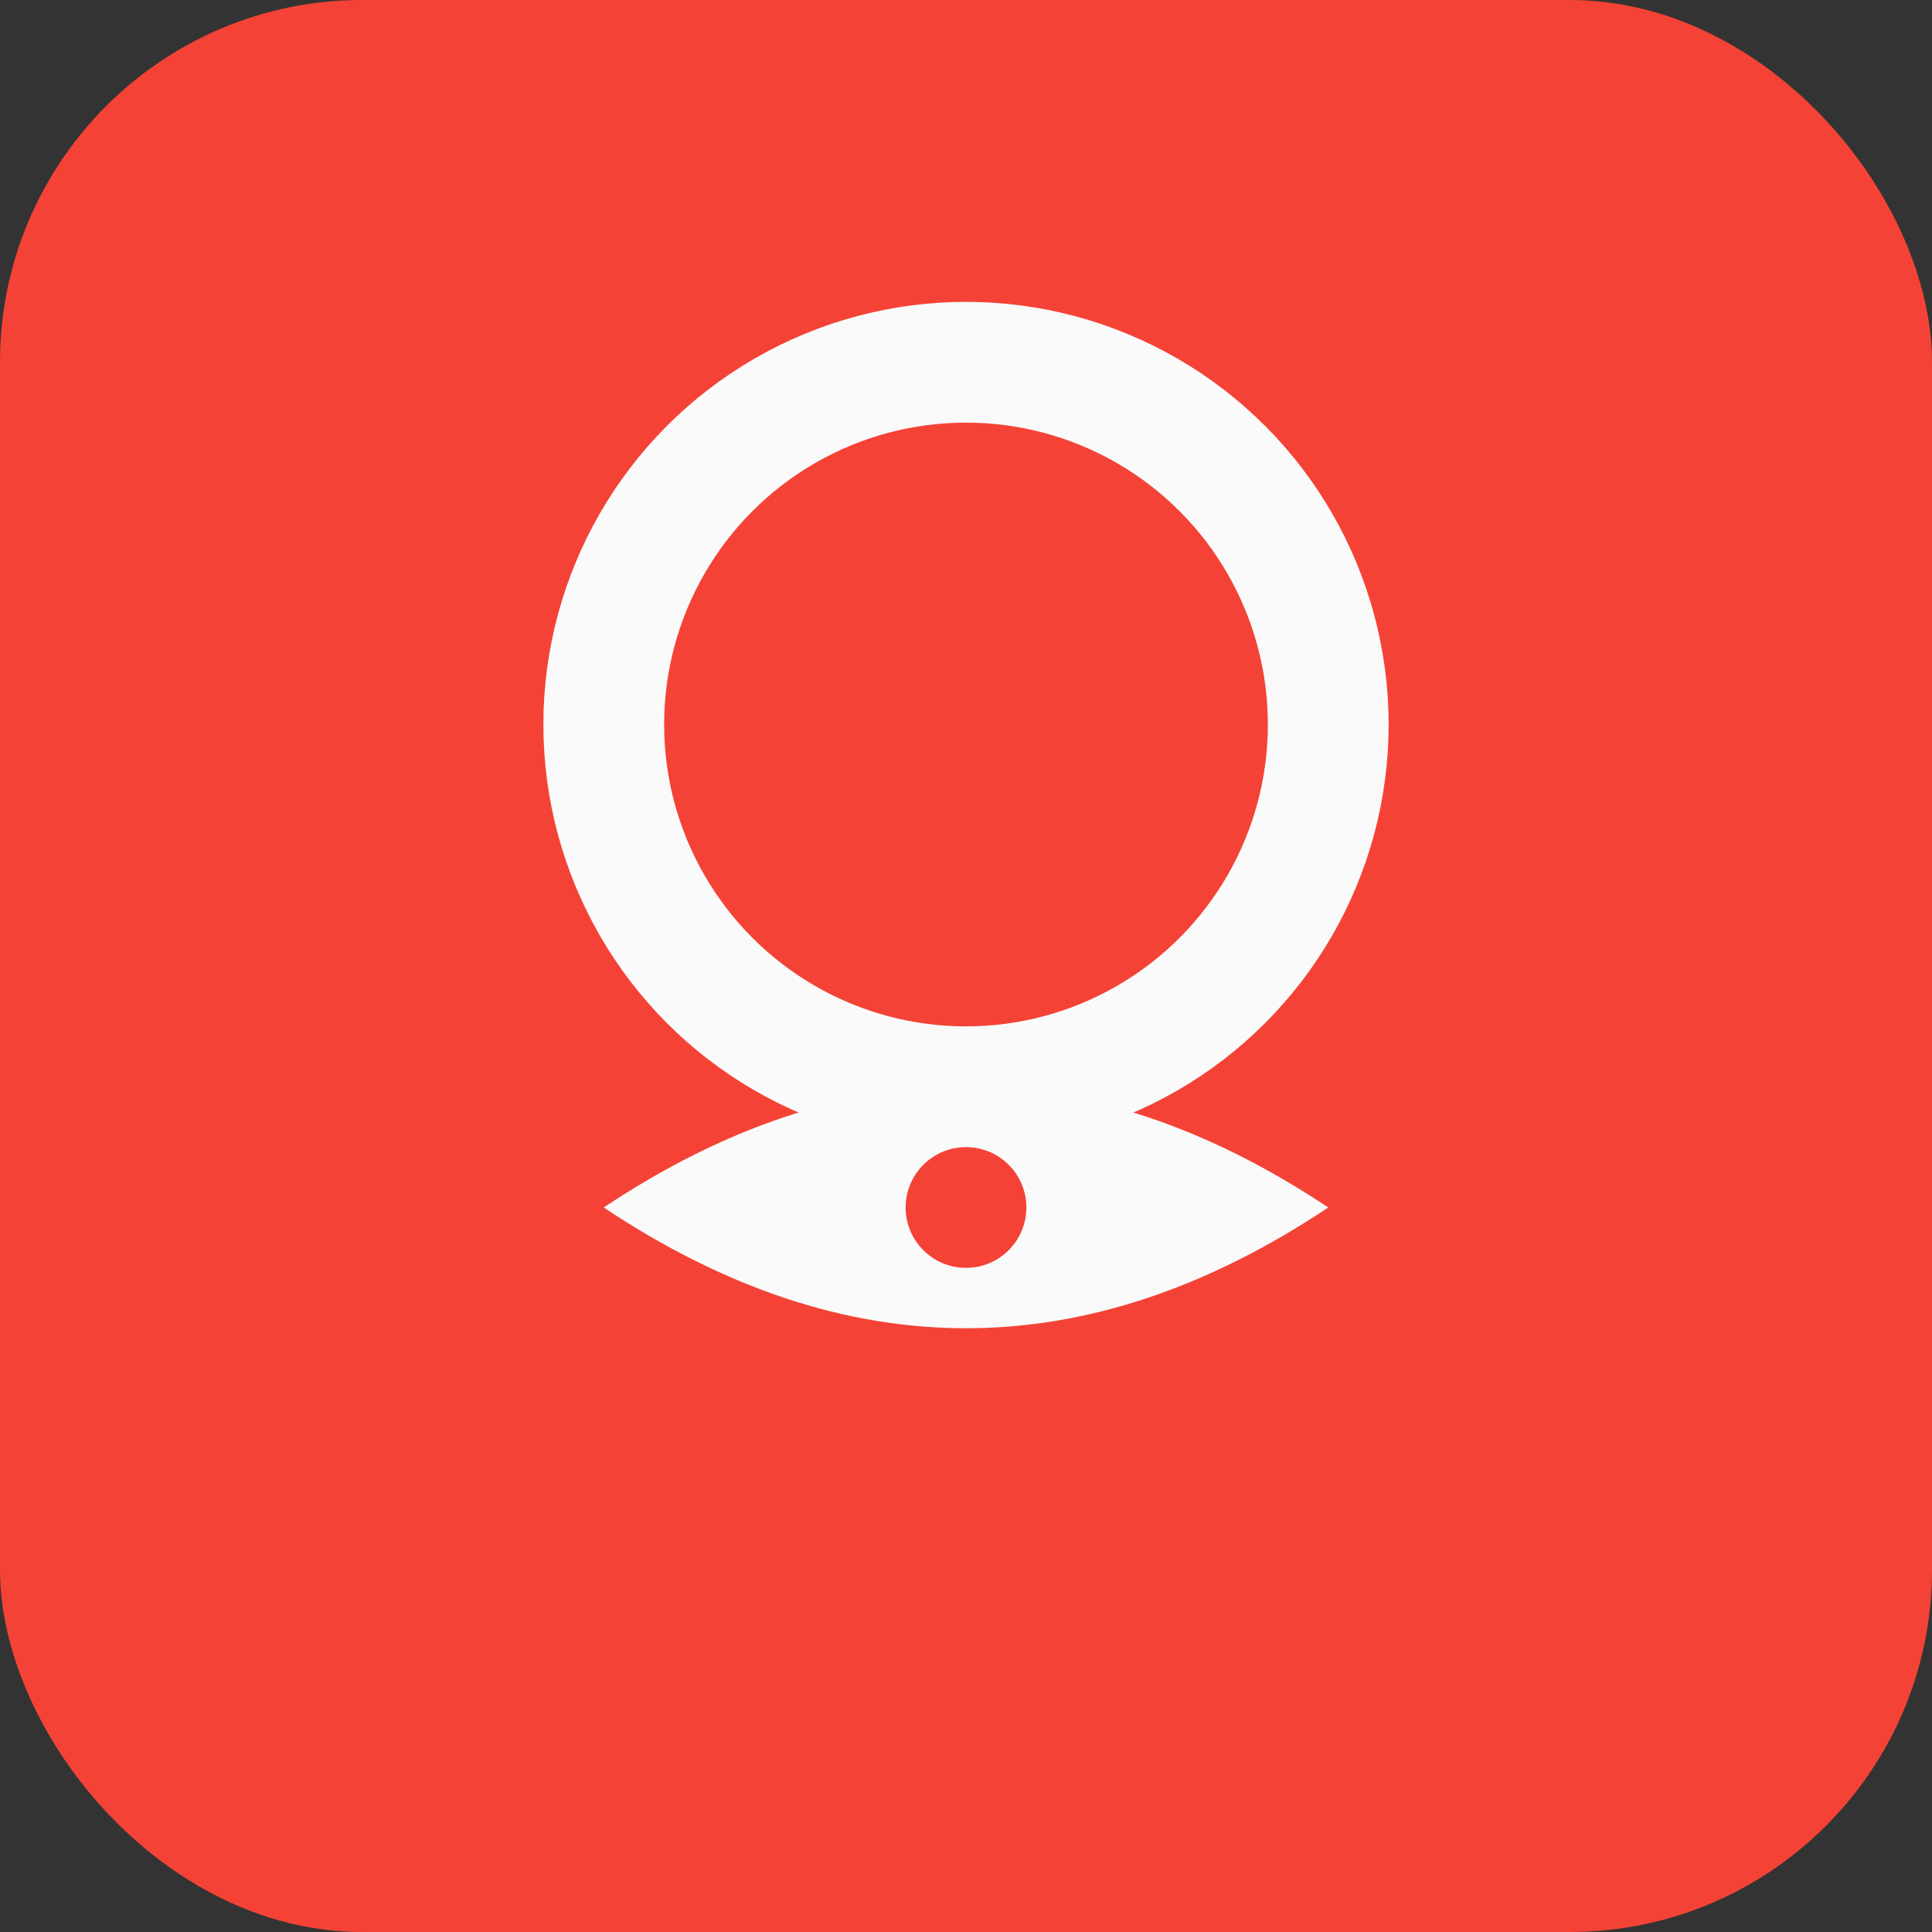
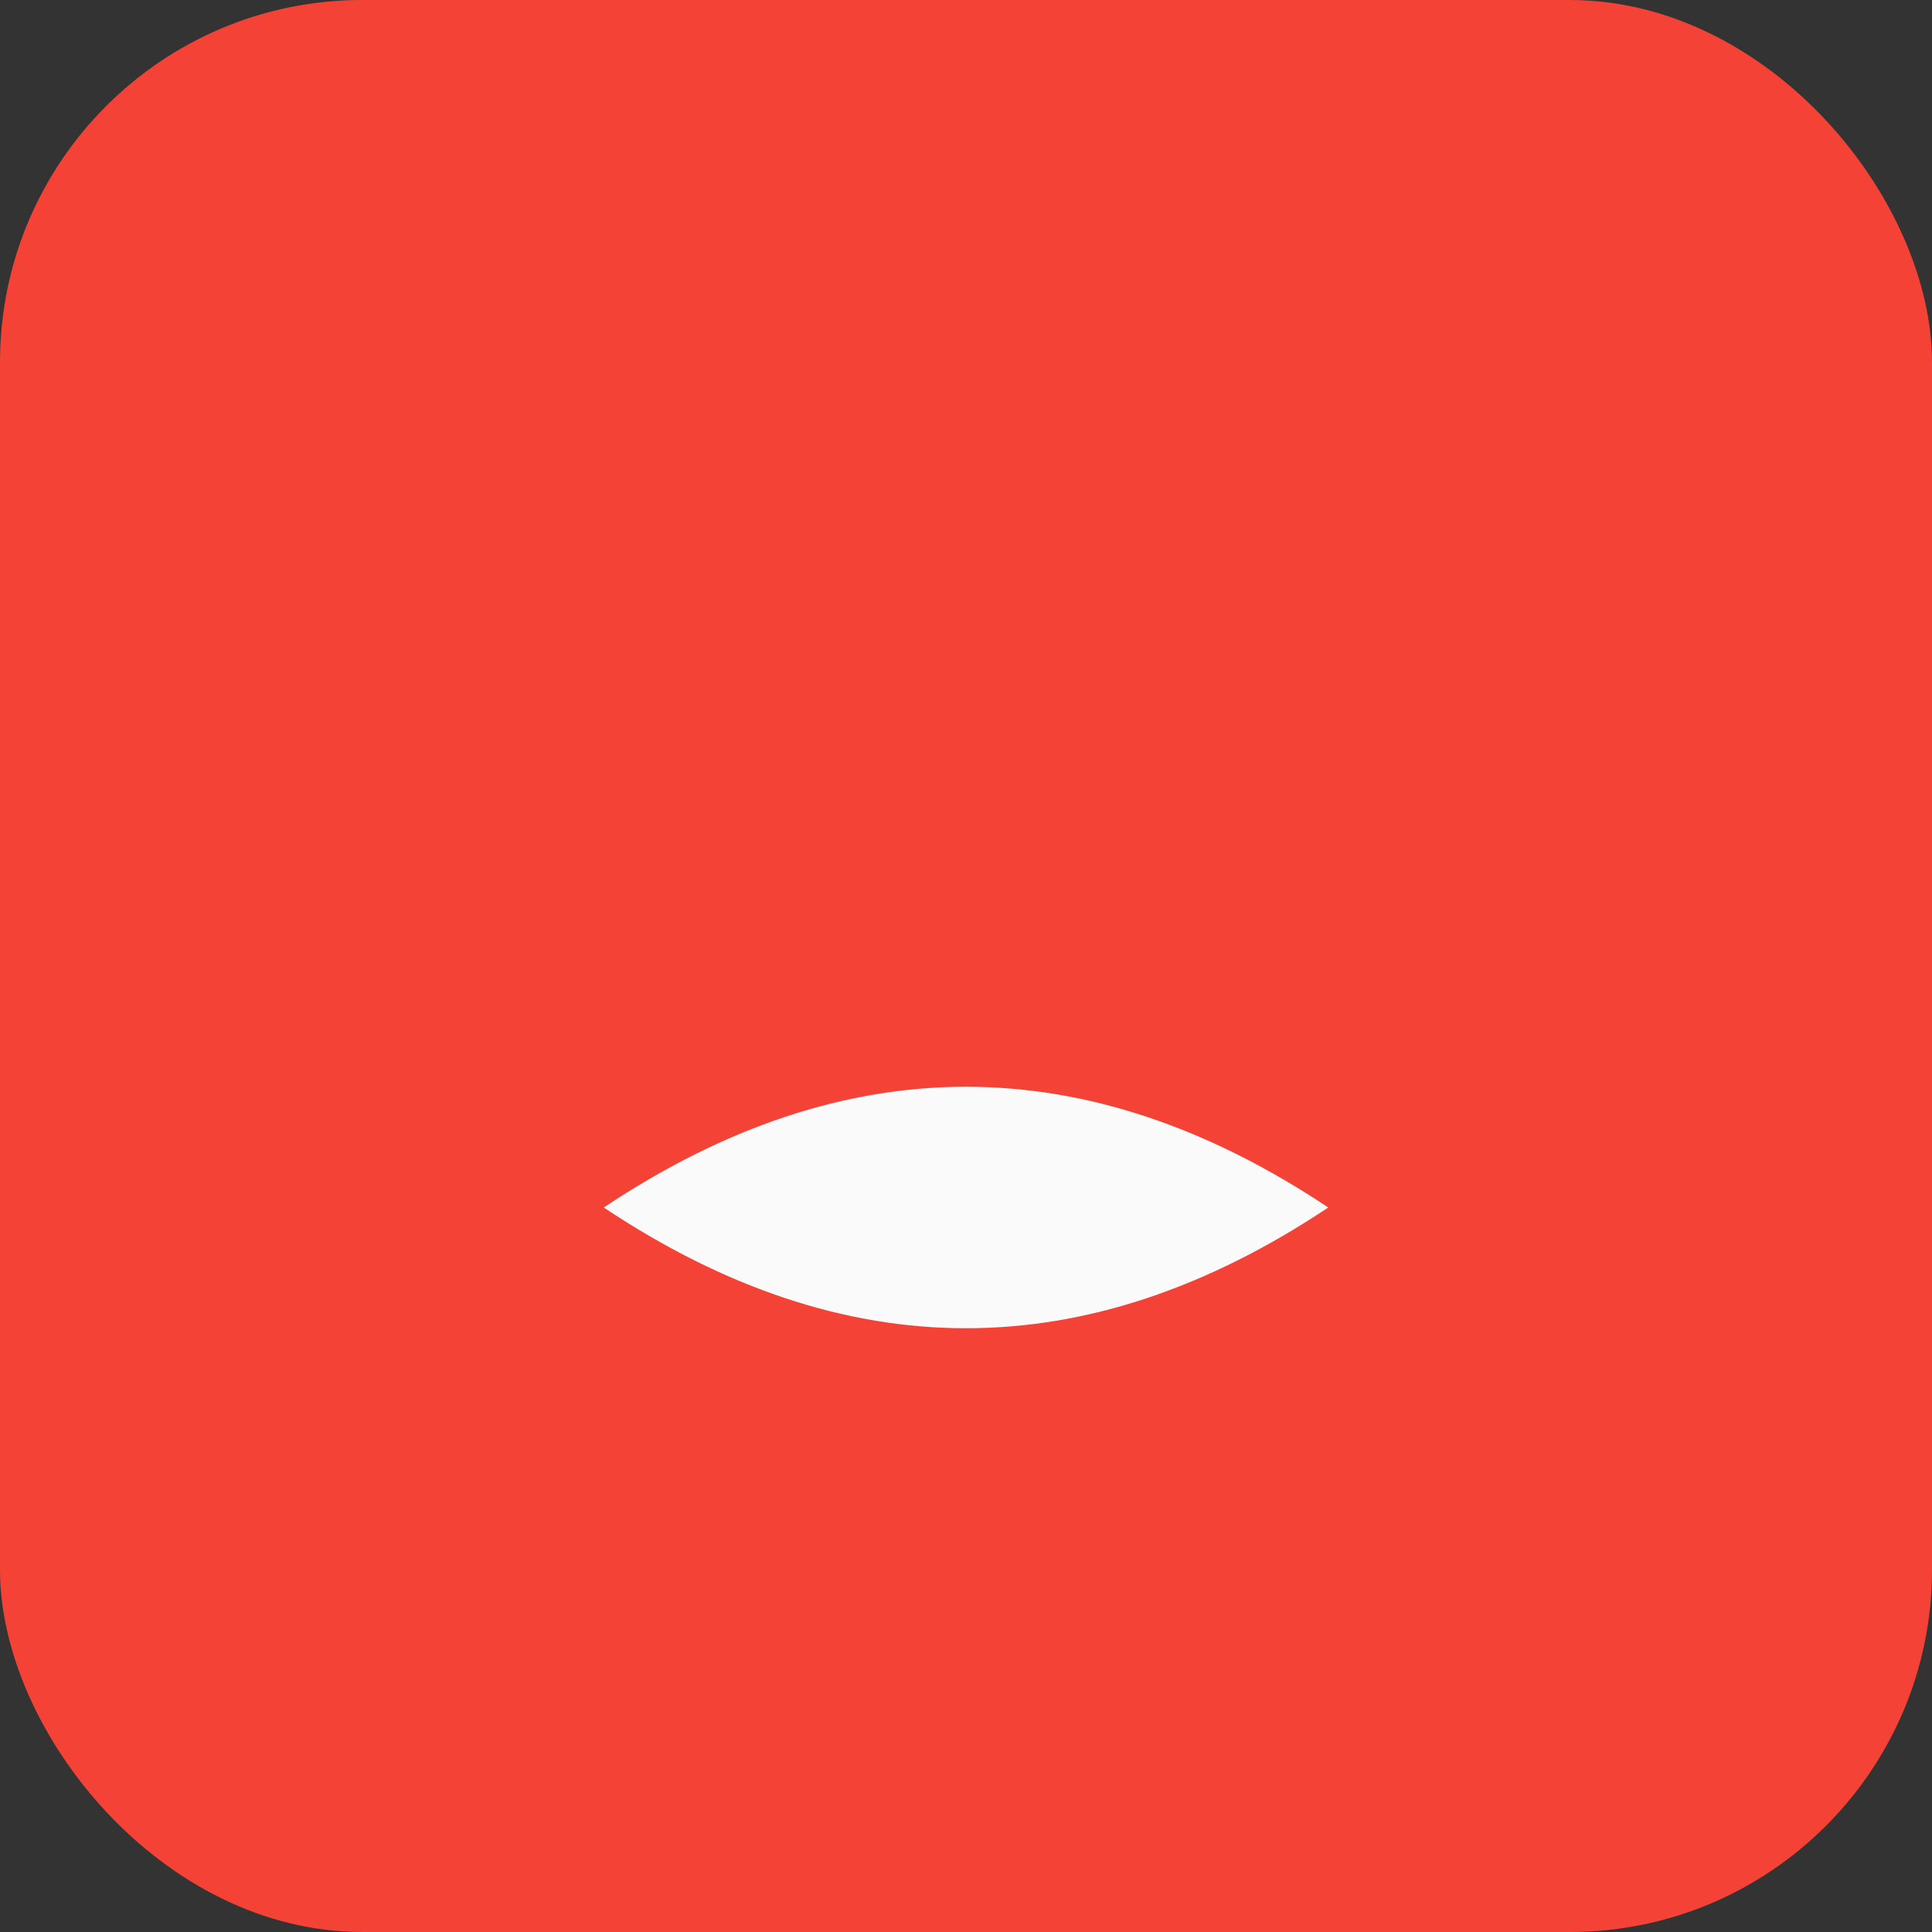
<svg xmlns="http://www.w3.org/2000/svg" width="32" height="32" viewBox="0 0 32 32">
  <rect x="0" y="0" width="32" height="32" fill="#333333" stroke="none" />
  <rect width="32" height="32" rx="6" fill="#F44336" />
-   <circle cx="16" cy="12" r="6" fill="none" stroke="#FAFAFA" stroke-width="2" />
  <path d="M10 20 Q16 16 22 20 Q16 24 10 20 Z" fill="#FAFAFA" />
-   <circle cx="16" cy="20" r="1" fill="#F44336" />
</svg>